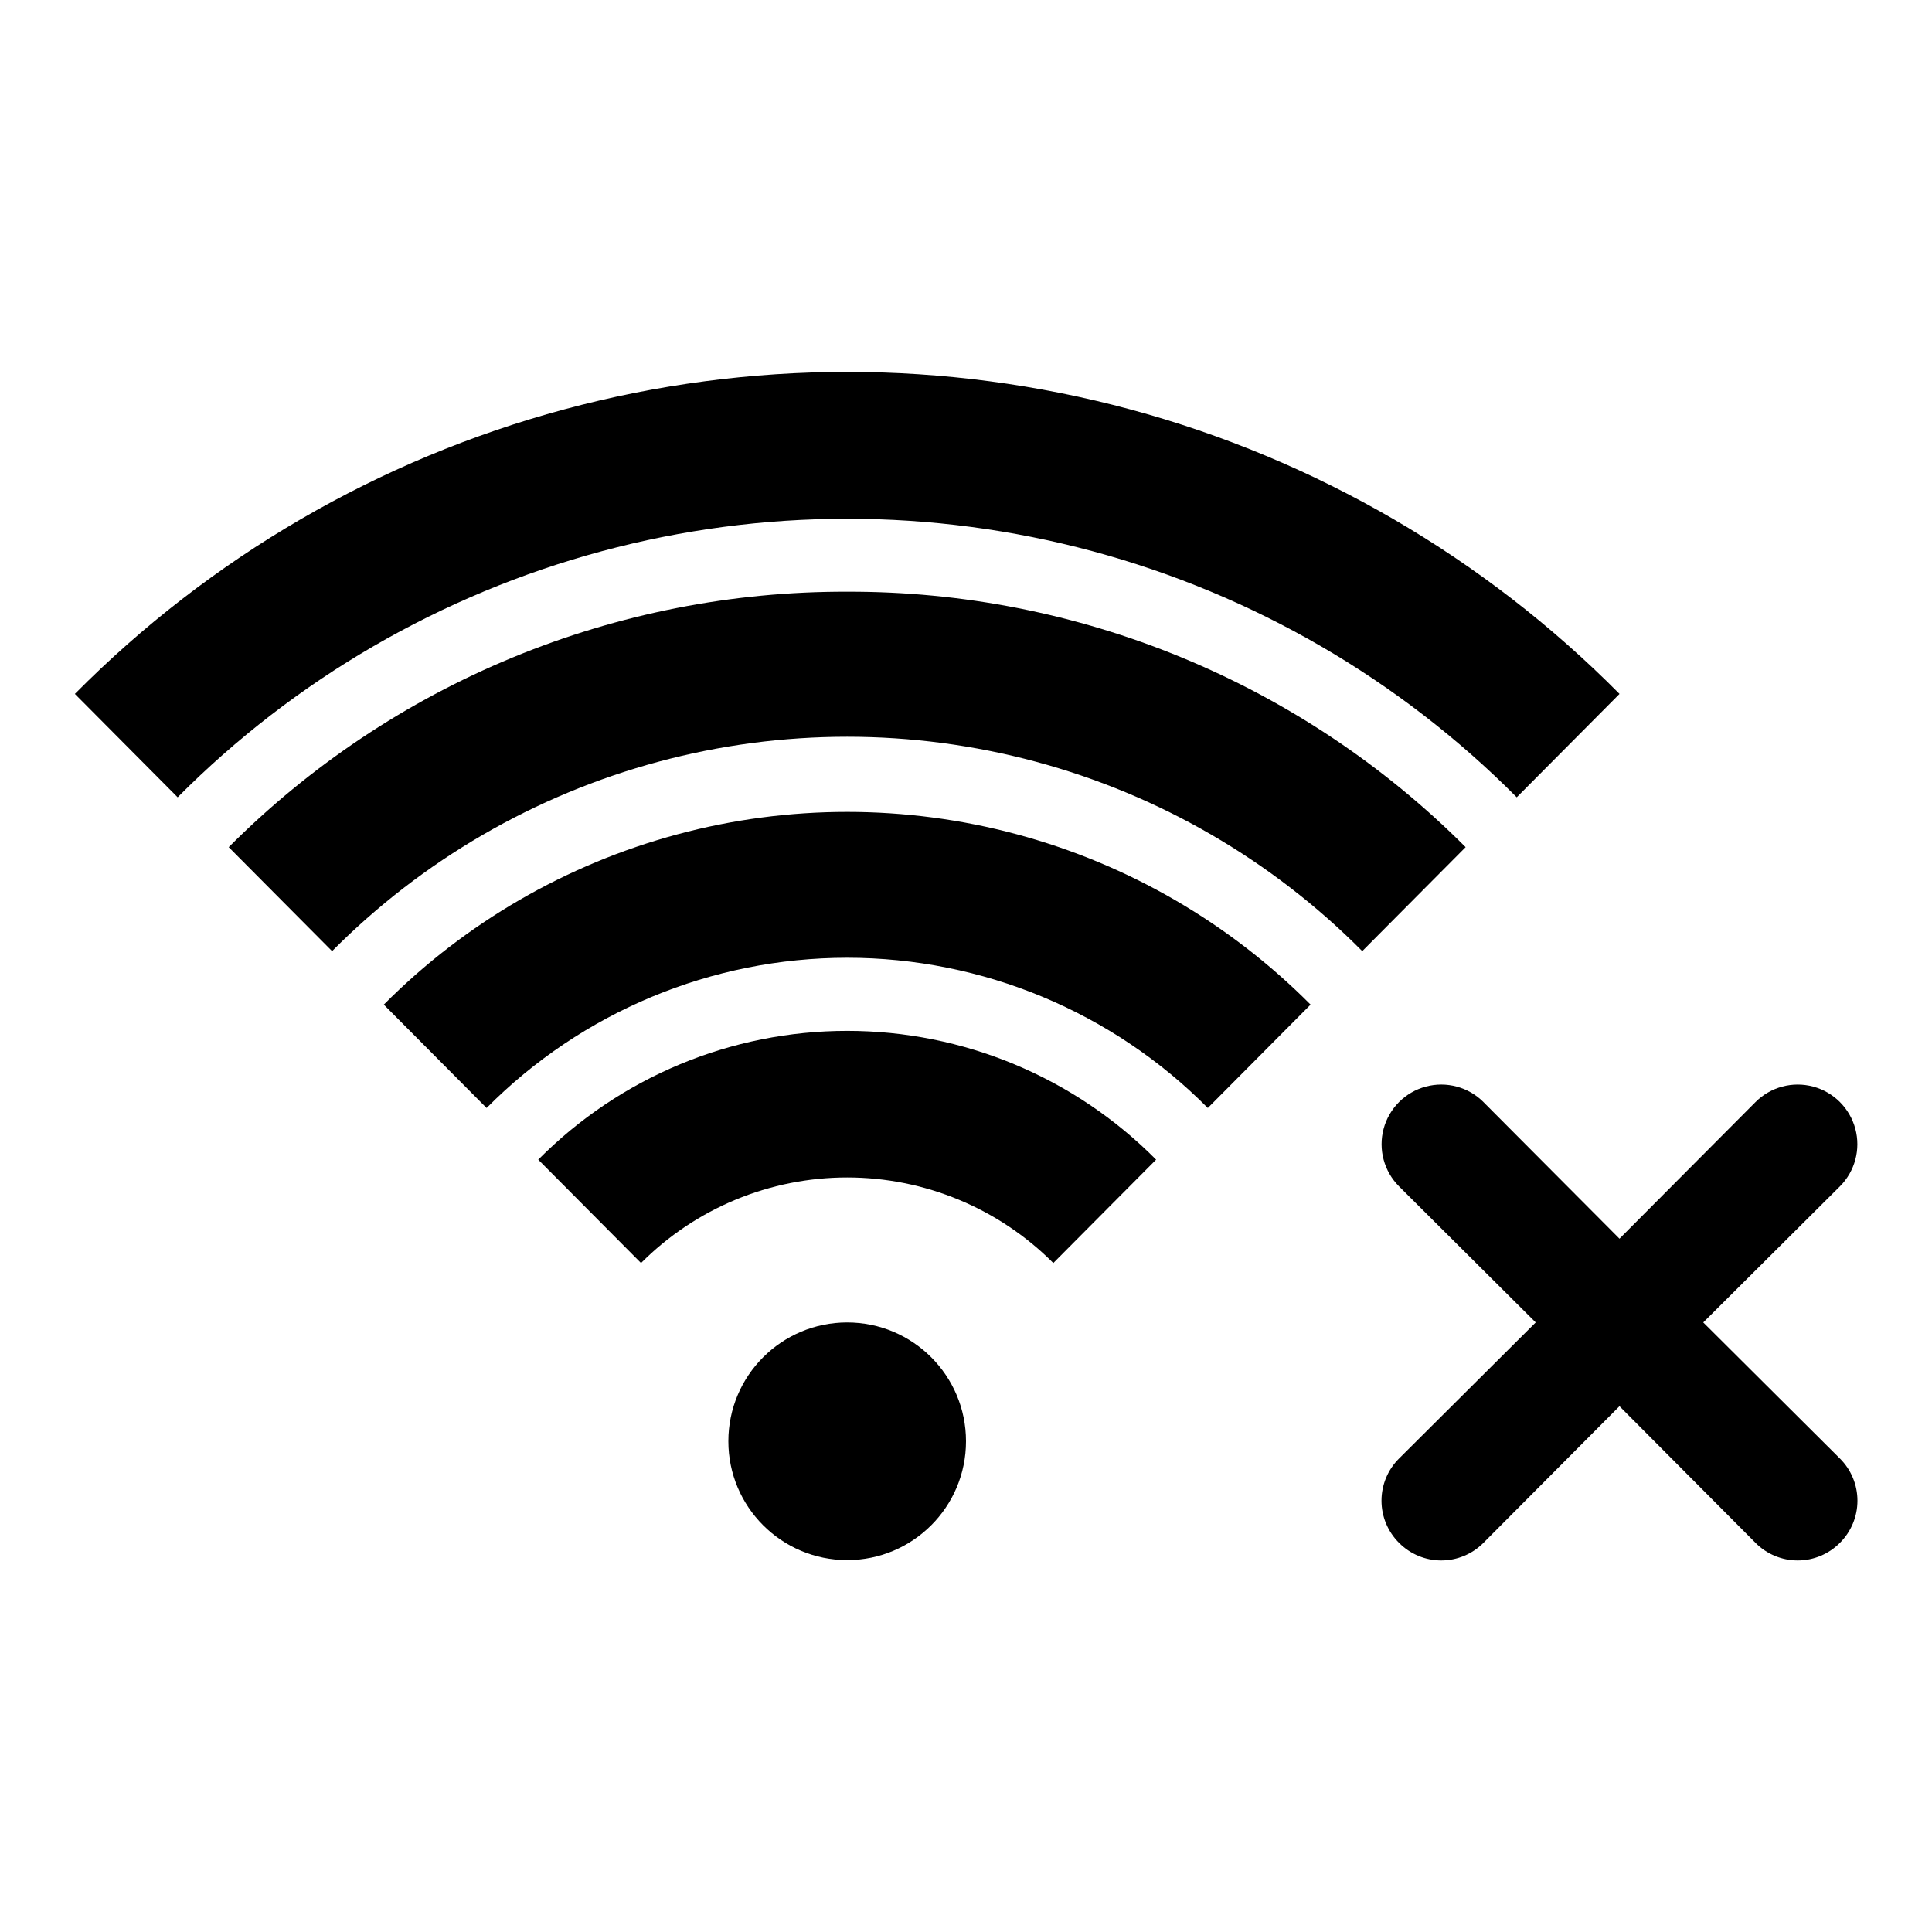
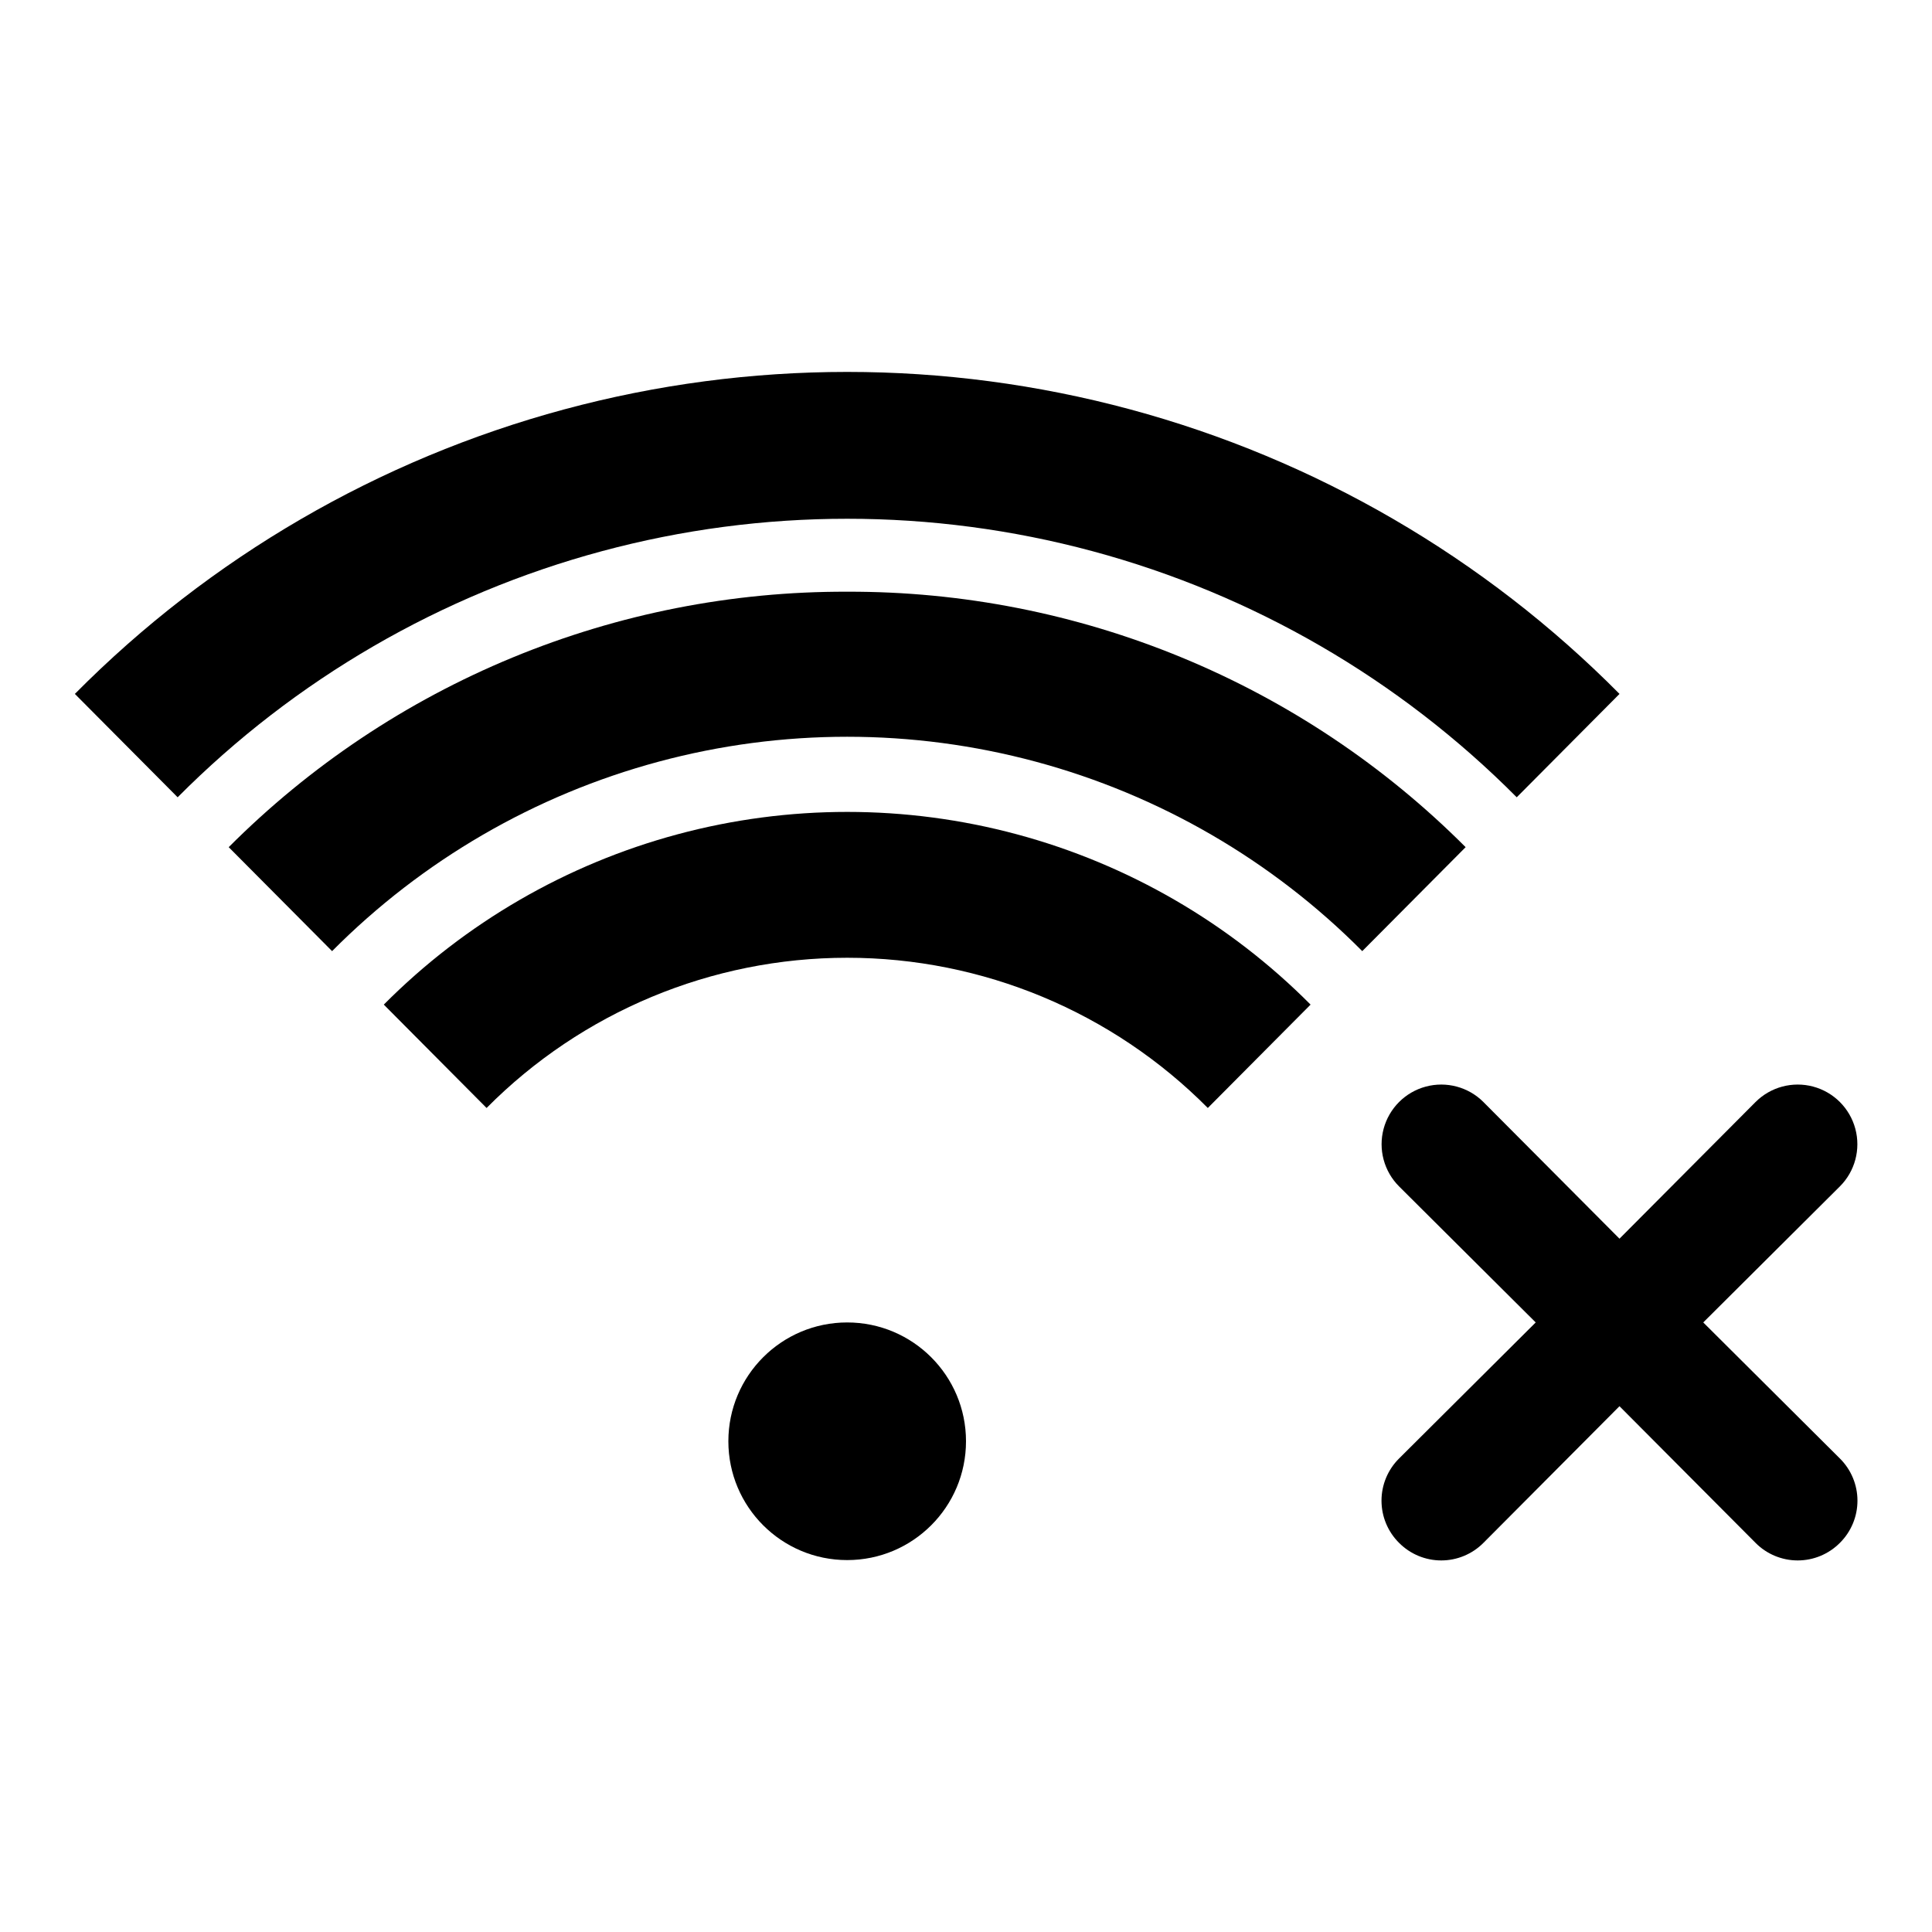
<svg xmlns="http://www.w3.org/2000/svg" fill="#000000" width="800px" height="800px" version="1.1" viewBox="144 144 512 512">
  <g>
    <path d="m595.38 494.46 36.211-36.055v0.004c3.992-3.996 5.555-9.816 4.09-15.27-1.461-5.457-5.723-9.719-11.176-11.18-5.457-1.461-11.277 0.098-15.27 4.09l-36.055 36.215-36.055-36.211v-0.004c-3.992-3.992-9.812-5.551-15.27-4.09-5.457 1.461-9.715 5.723-11.18 11.18-1.461 5.453 0.098 11.273 4.094 15.27l36.211 36.051-36.211 36.055c-2.981 2.957-4.656 6.981-4.656 11.18 0 4.199 1.676 8.223 4.656 11.18 2.957 2.981 6.981 4.656 11.176 4.656 4.199 0 8.223-1.676 11.18-4.656l36.055-36.215 36.055 36.211v0.004c2.953 2.981 6.981 4.656 11.176 4.656 4.199 0 8.223-1.676 11.18-4.656 2.981-2.957 4.656-6.981 4.656-11.18 0-4.199-1.676-8.223-4.656-11.18z" />
    <path d="m545.95 355.29 27.238-27.395c-35.809-36.141-80.551-62.156-129.67-75.402-49.125-13.242-100.88-13.242-150 0-49.125 13.246-93.867 39.262-129.68 75.402l27.238 27.395c31.078-31.27 69.871-53.77 112.44-65.223 42.574-11.453 87.418-11.453 129.99 0 42.574 11.453 81.363 33.953 112.44 65.223z" />
    <path d="m368.51 300.81c-30.438-0.098-60.59 5.836-88.719 17.457-28.133 11.617-53.684 28.695-75.18 50.242l27.395 27.551c23.906-24.066 53.746-41.383 86.5-50.199 32.75-8.816 67.254-8.816 100.01 0 32.754 8.816 62.594 26.133 86.496 50.199l27.395-27.551c-21.496-21.547-47.047-38.625-75.176-50.242-28.133-11.621-58.285-17.555-88.719-17.457z" />
    <path d="m245.71 410.23 27.238 27.395c25.273-25.477 59.676-39.809 95.566-39.809 35.887 0 70.289 14.332 95.566 39.809l27.238-27.395h-0.004c-21.512-21.633-48.359-37.199-77.82-45.125-29.465-7.922-60.5-7.922-89.961 0-29.465 7.926-56.312 23.492-77.824 45.125z" />
-     <path d="m286.64 451.32 27.238 27.395c14.473-14.516 34.133-22.676 54.633-22.676s40.156 8.16 54.629 22.676l27.238-27.395c-21.641-21.844-51.117-34.133-81.867-34.133-30.754 0-60.227 12.289-81.871 34.133z" />
    <path d="m400 525.95c0 17.391-14.098 31.488-31.488 31.488s-31.488-14.098-31.488-31.488 14.098-31.488 31.488-31.488 31.488 14.098 31.488 31.488" />
  </g>
</svg>